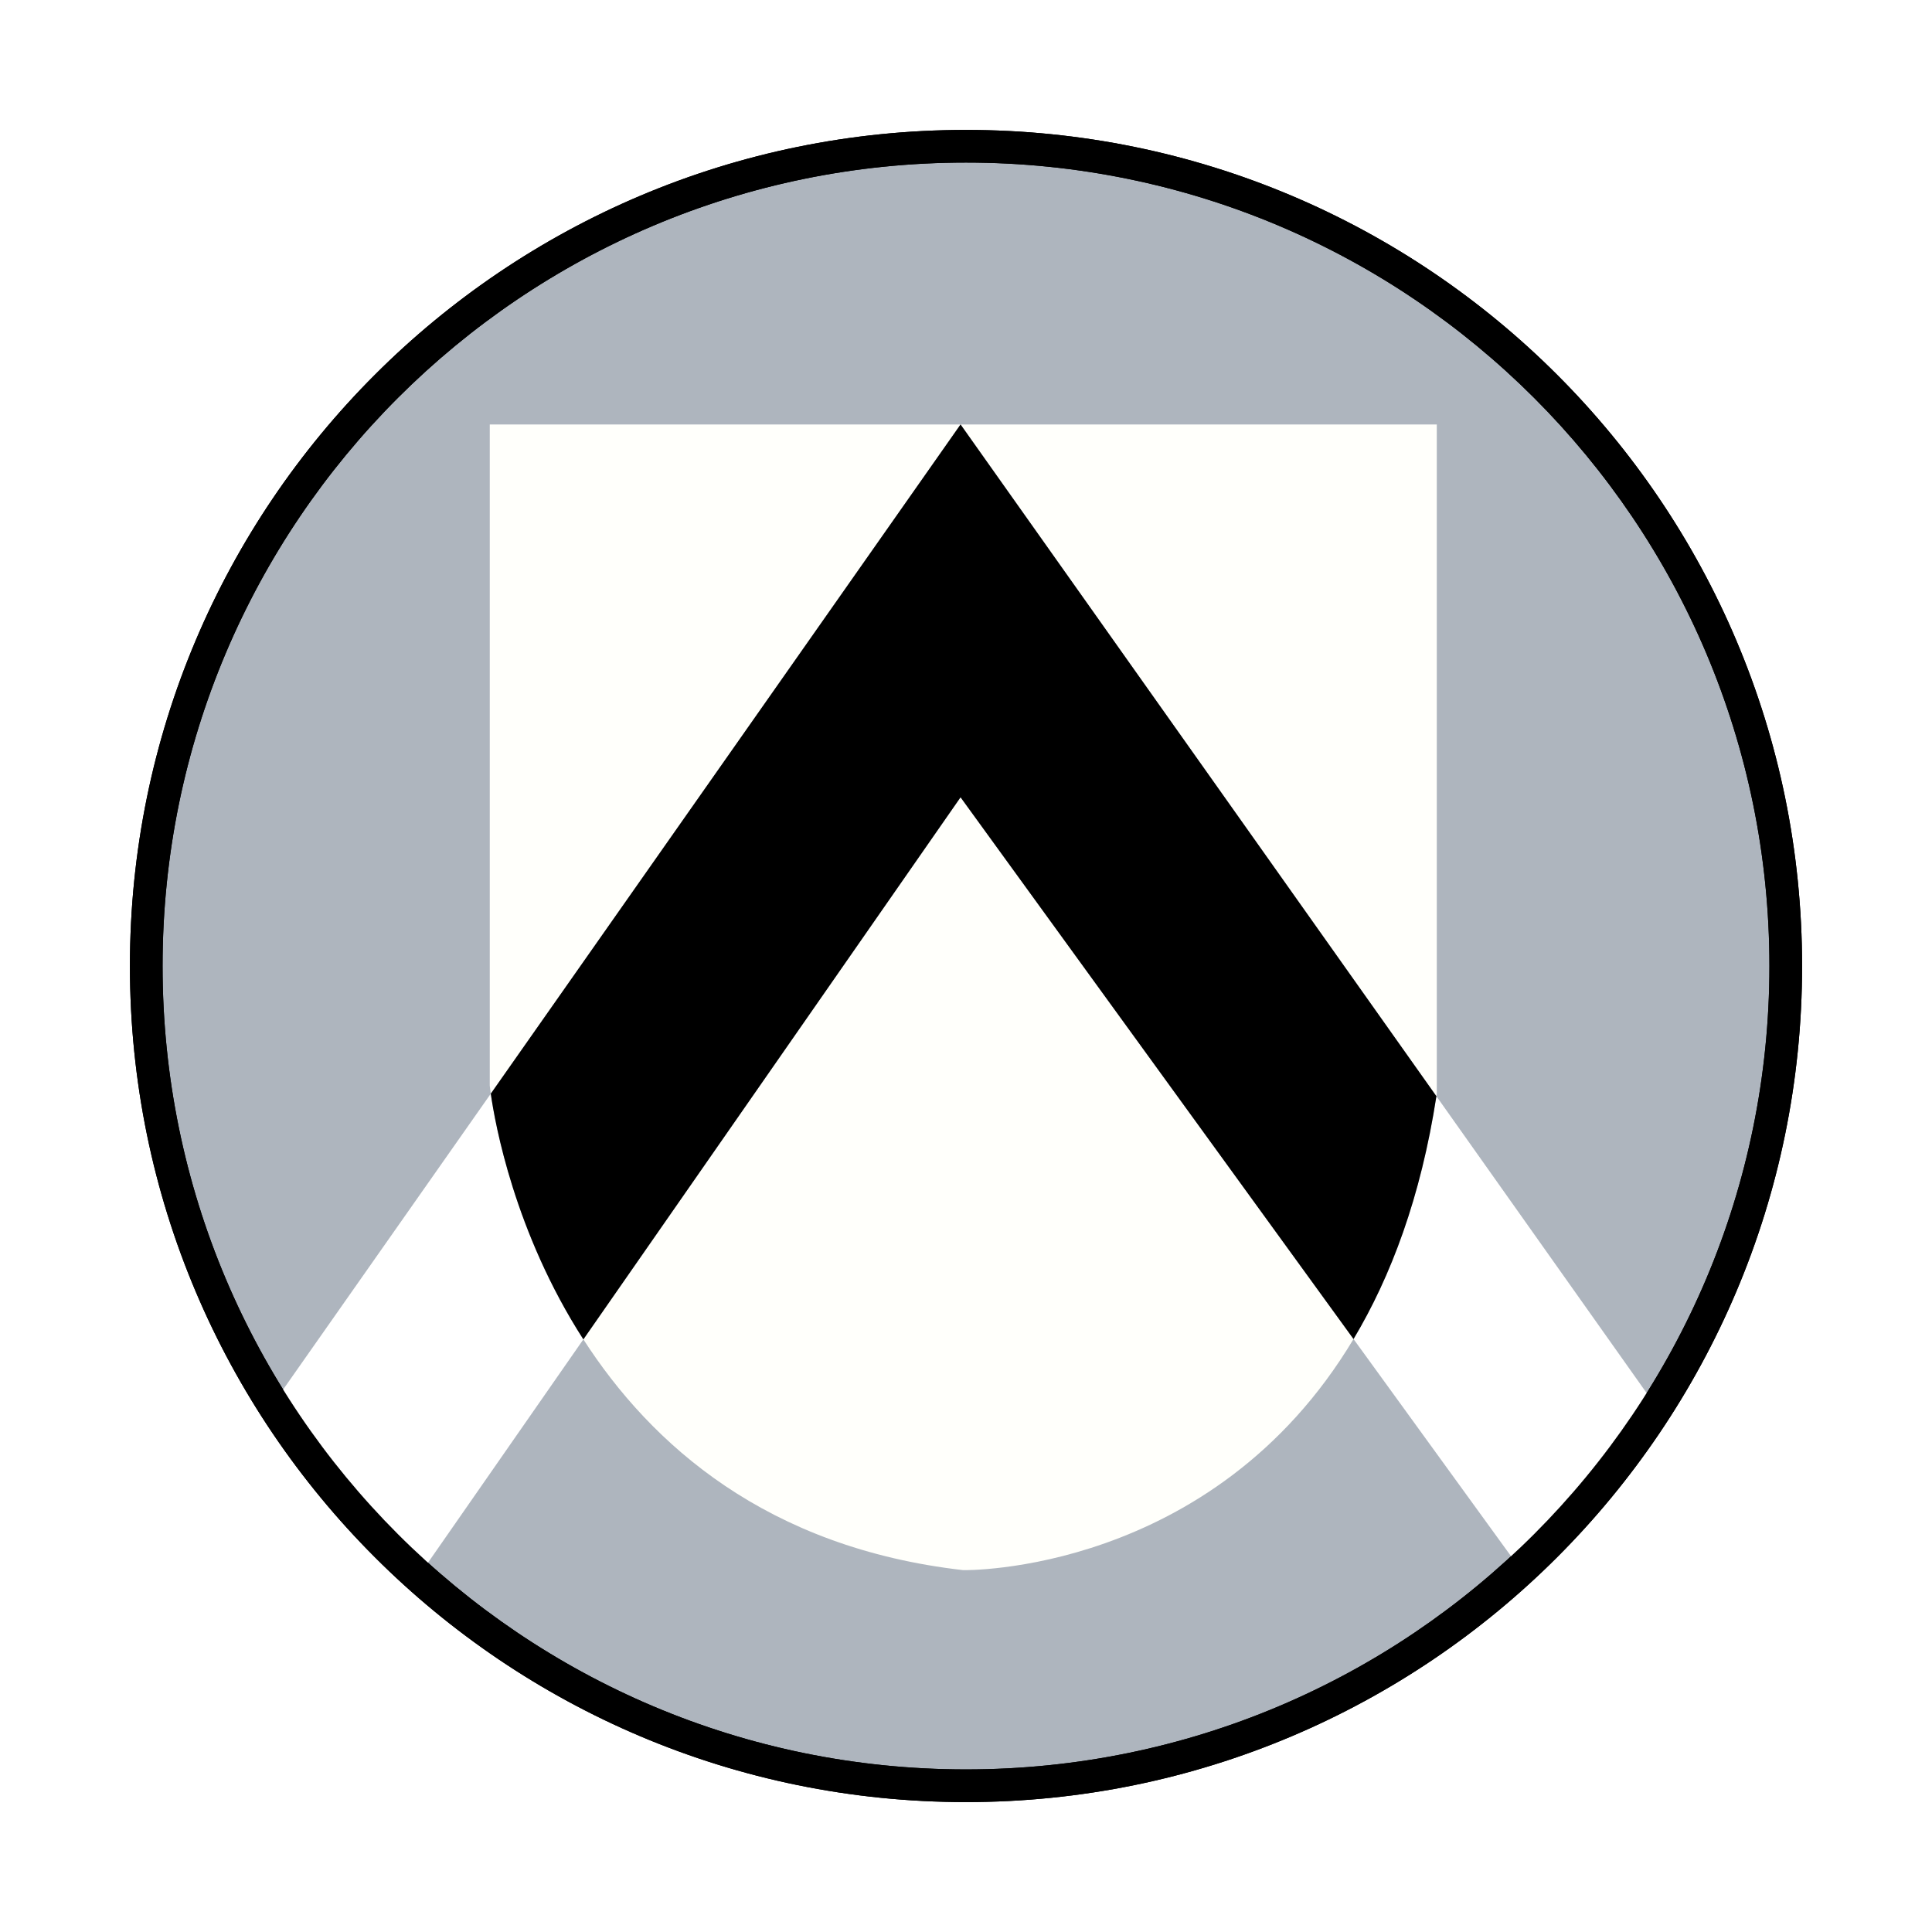
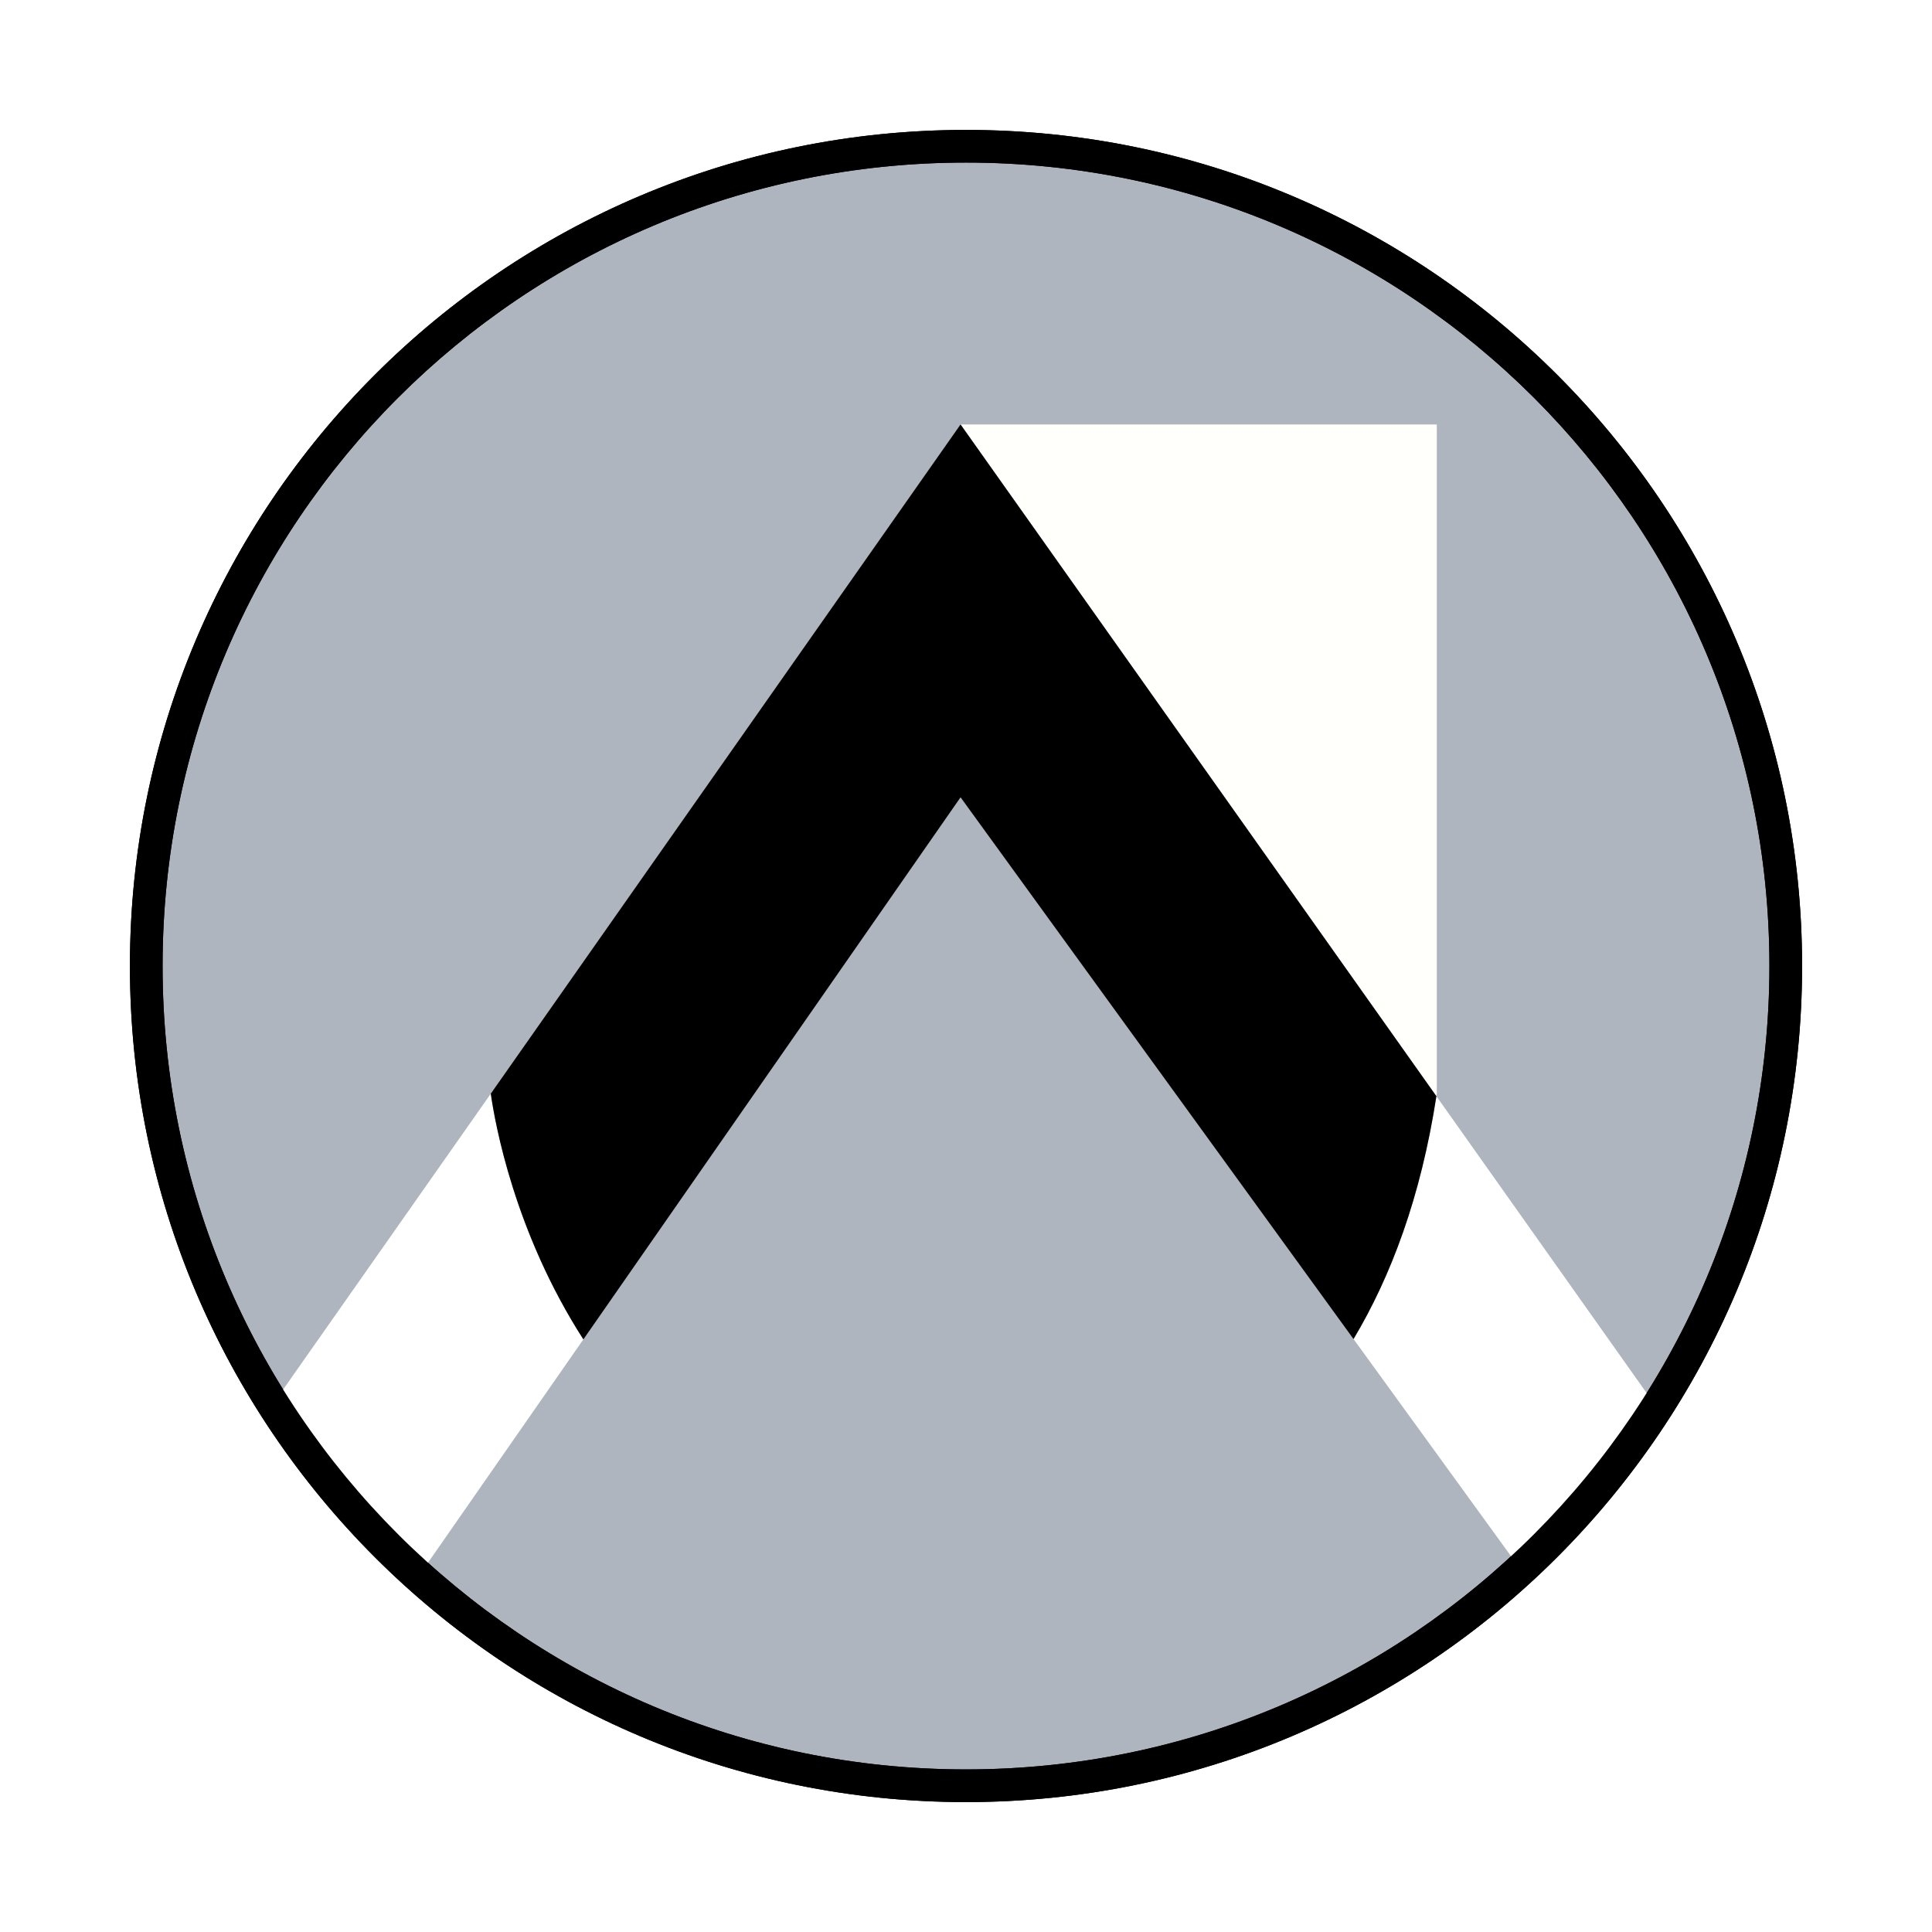
<svg xmlns="http://www.w3.org/2000/svg" width="2500" height="2500" viewBox="0 0 192.756 192.756">
  <path fill-rule="evenodd" clip-rule="evenodd" fill="#fff" d="M0 0h192.756v192.756H0V0z" />
  <path d="M96.378 178.166c45.168 0 81.786-36.619 81.786-81.788 0-45.168-36.617-81.787-81.786-81.787-45.169 0-81.787 36.618-81.787 81.787 0 45.169 36.618 81.788 81.787 81.788z" fill-rule="evenodd" clip-rule="evenodd" fill="#aeb5be" />
  <path d="M96.378 176.535c22.135 0 42.174-8.971 56.68-23.477 14.504-14.506 23.477-34.545 23.477-56.681 0-22.135-8.973-42.174-23.477-56.68-14.506-14.505-34.545-23.478-56.68-23.478s-42.175 8.973-56.68 23.478C25.193 54.204 16.22 74.243 16.22 96.378c0 22.136 8.973 42.175 23.478 56.681s34.545 23.476 56.68 23.476zm0 3.26c-23.034 0-43.888-9.338-58.983-24.434s-24.433-35.949-24.433-58.983S22.3 52.49 37.395 37.395C52.49 22.299 73.344 12.962 96.378 12.962s43.887 9.337 58.983 24.433c15.096 15.095 24.434 35.949 24.434 58.983s-9.338 43.888-24.434 58.983-35.949 24.434-58.983 24.434z" />
-   <path d="M48.864 42.348v65.977s.032.297.103.793l46.869-66.77H48.864zM58.203 133.629c6.766 10.51 18.303 20.791 37.904 23.025 0 0 24.85.484 38.934-23.059l-39.206-54.05-37.632 54.084z" fill-rule="evenodd" clip-rule="evenodd" fill="#fffffb" />
  <path d="M143.35 109.139V42.348H95.835l47.473 67.021c.012-.08.03-.15.042-.23z" fill-rule="evenodd" clip-rule="evenodd" fill="#fffffb" />
  <path d="M27.414 139.82s5.43 9.23 14.39 17.377l16.399-23.568c-6.878-10.684-8.822-21.574-9.237-24.512L27.414 139.82zM143.309 109.369c-1.555 10.074-4.535 17.986-8.268 24.227l16.725 23.059s7.875-6.516 13.305-16.562l-21.762-30.724z" fill-rule="evenodd" clip-rule="evenodd" fill="#fff" />
-   <path d="M95.835 42.348l-46.869 66.77c.415 2.938 2.359 13.828 9.237 24.512l37.632-54.084 39.206 54.051c3.732-6.24 6.713-14.152 8.268-24.227L95.835 42.348z" fill-rule="evenodd" clip-rule="evenodd" />
+   <path d="M95.835 42.348l-46.869 66.77c.415 2.938 2.359 13.828 9.237 24.512l37.632-54.084 39.206 54.051c3.732-6.24 6.713-14.152 8.268-24.227L95.835 42.348" fill-rule="evenodd" clip-rule="evenodd" />
  <path d="M96.378 176.535c22.135 0 42.174-8.971 56.68-23.477 14.504-14.506 23.477-34.545 23.477-56.681 0-22.135-8.973-42.174-23.477-56.68-14.506-14.505-34.545-23.478-56.68-23.478s-42.175 8.973-56.68 23.478C25.193 54.204 16.22 74.243 16.22 96.378c0 22.136 8.973 42.175 23.478 56.681s34.545 23.476 56.68 23.476zm0 3.26c-23.034 0-43.888-9.338-58.983-24.434s-24.433-35.949-24.433-58.983S22.3 52.49 37.395 37.395C52.49 22.299 73.344 12.962 96.378 12.962s43.887 9.337 58.983 24.433c15.096 15.095 24.434 35.949 24.434 58.983s-9.338 43.888-24.434 58.983-35.949 24.434-58.983 24.434z" />
</svg>